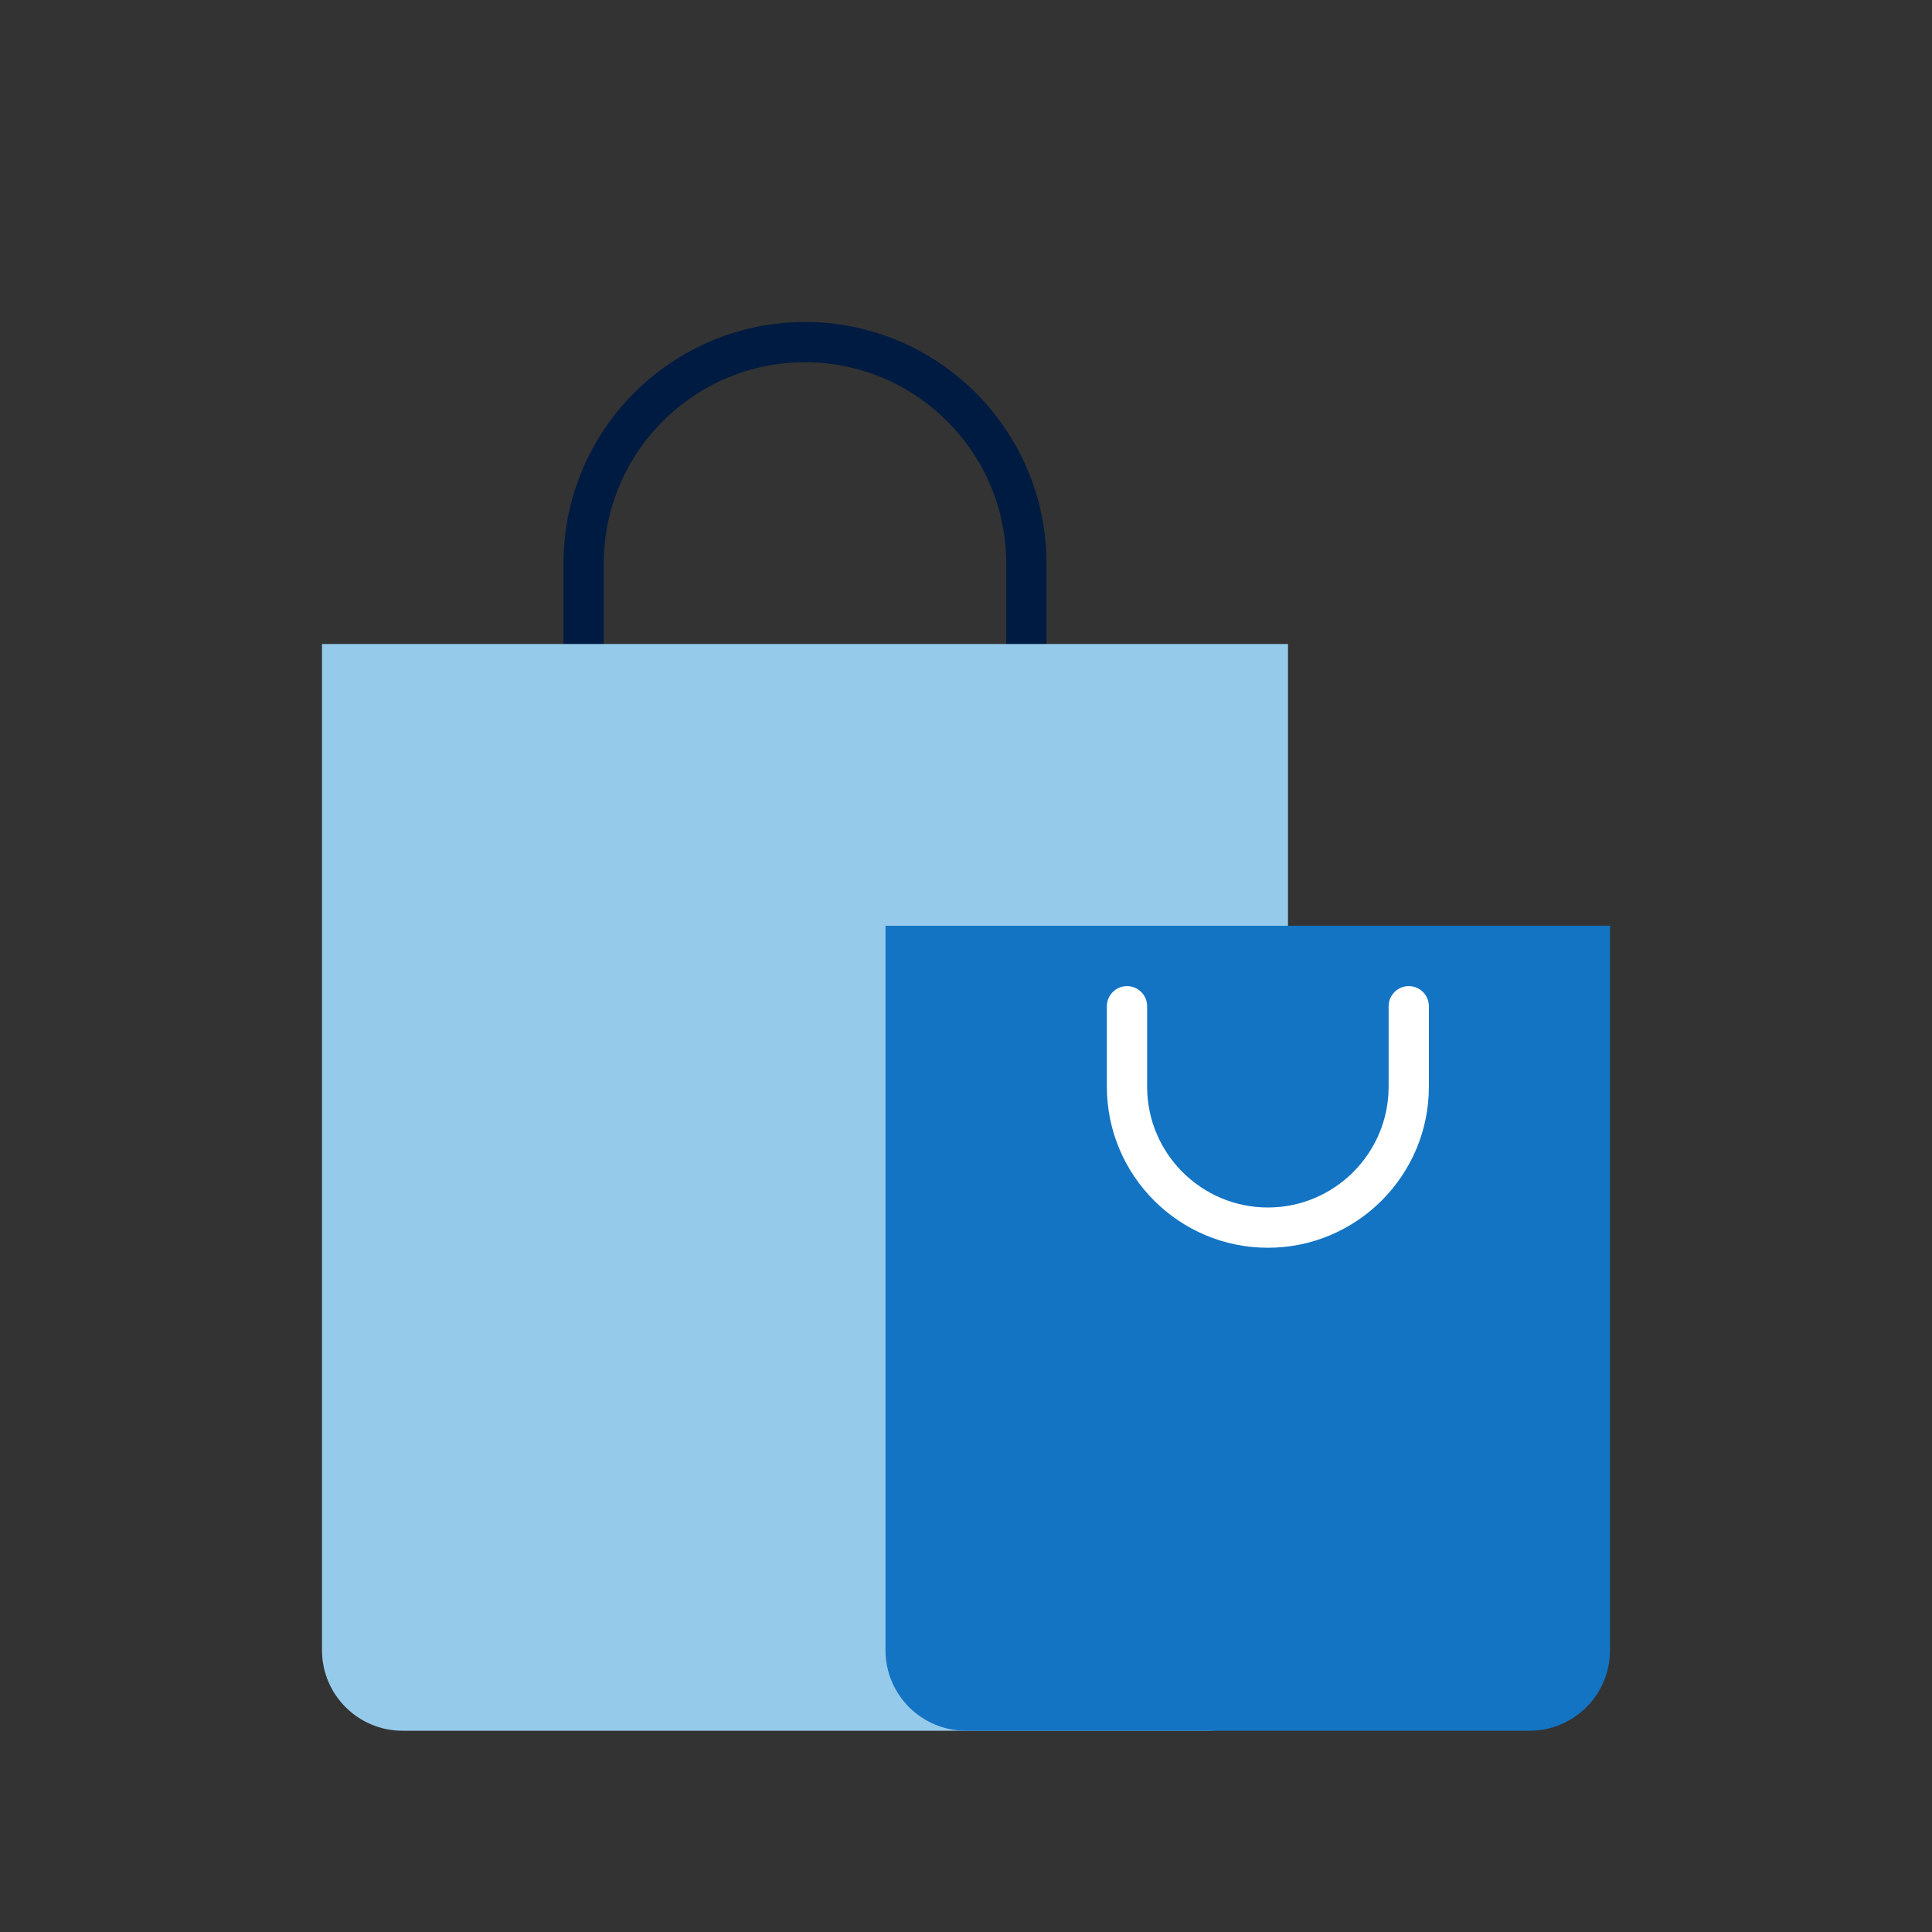
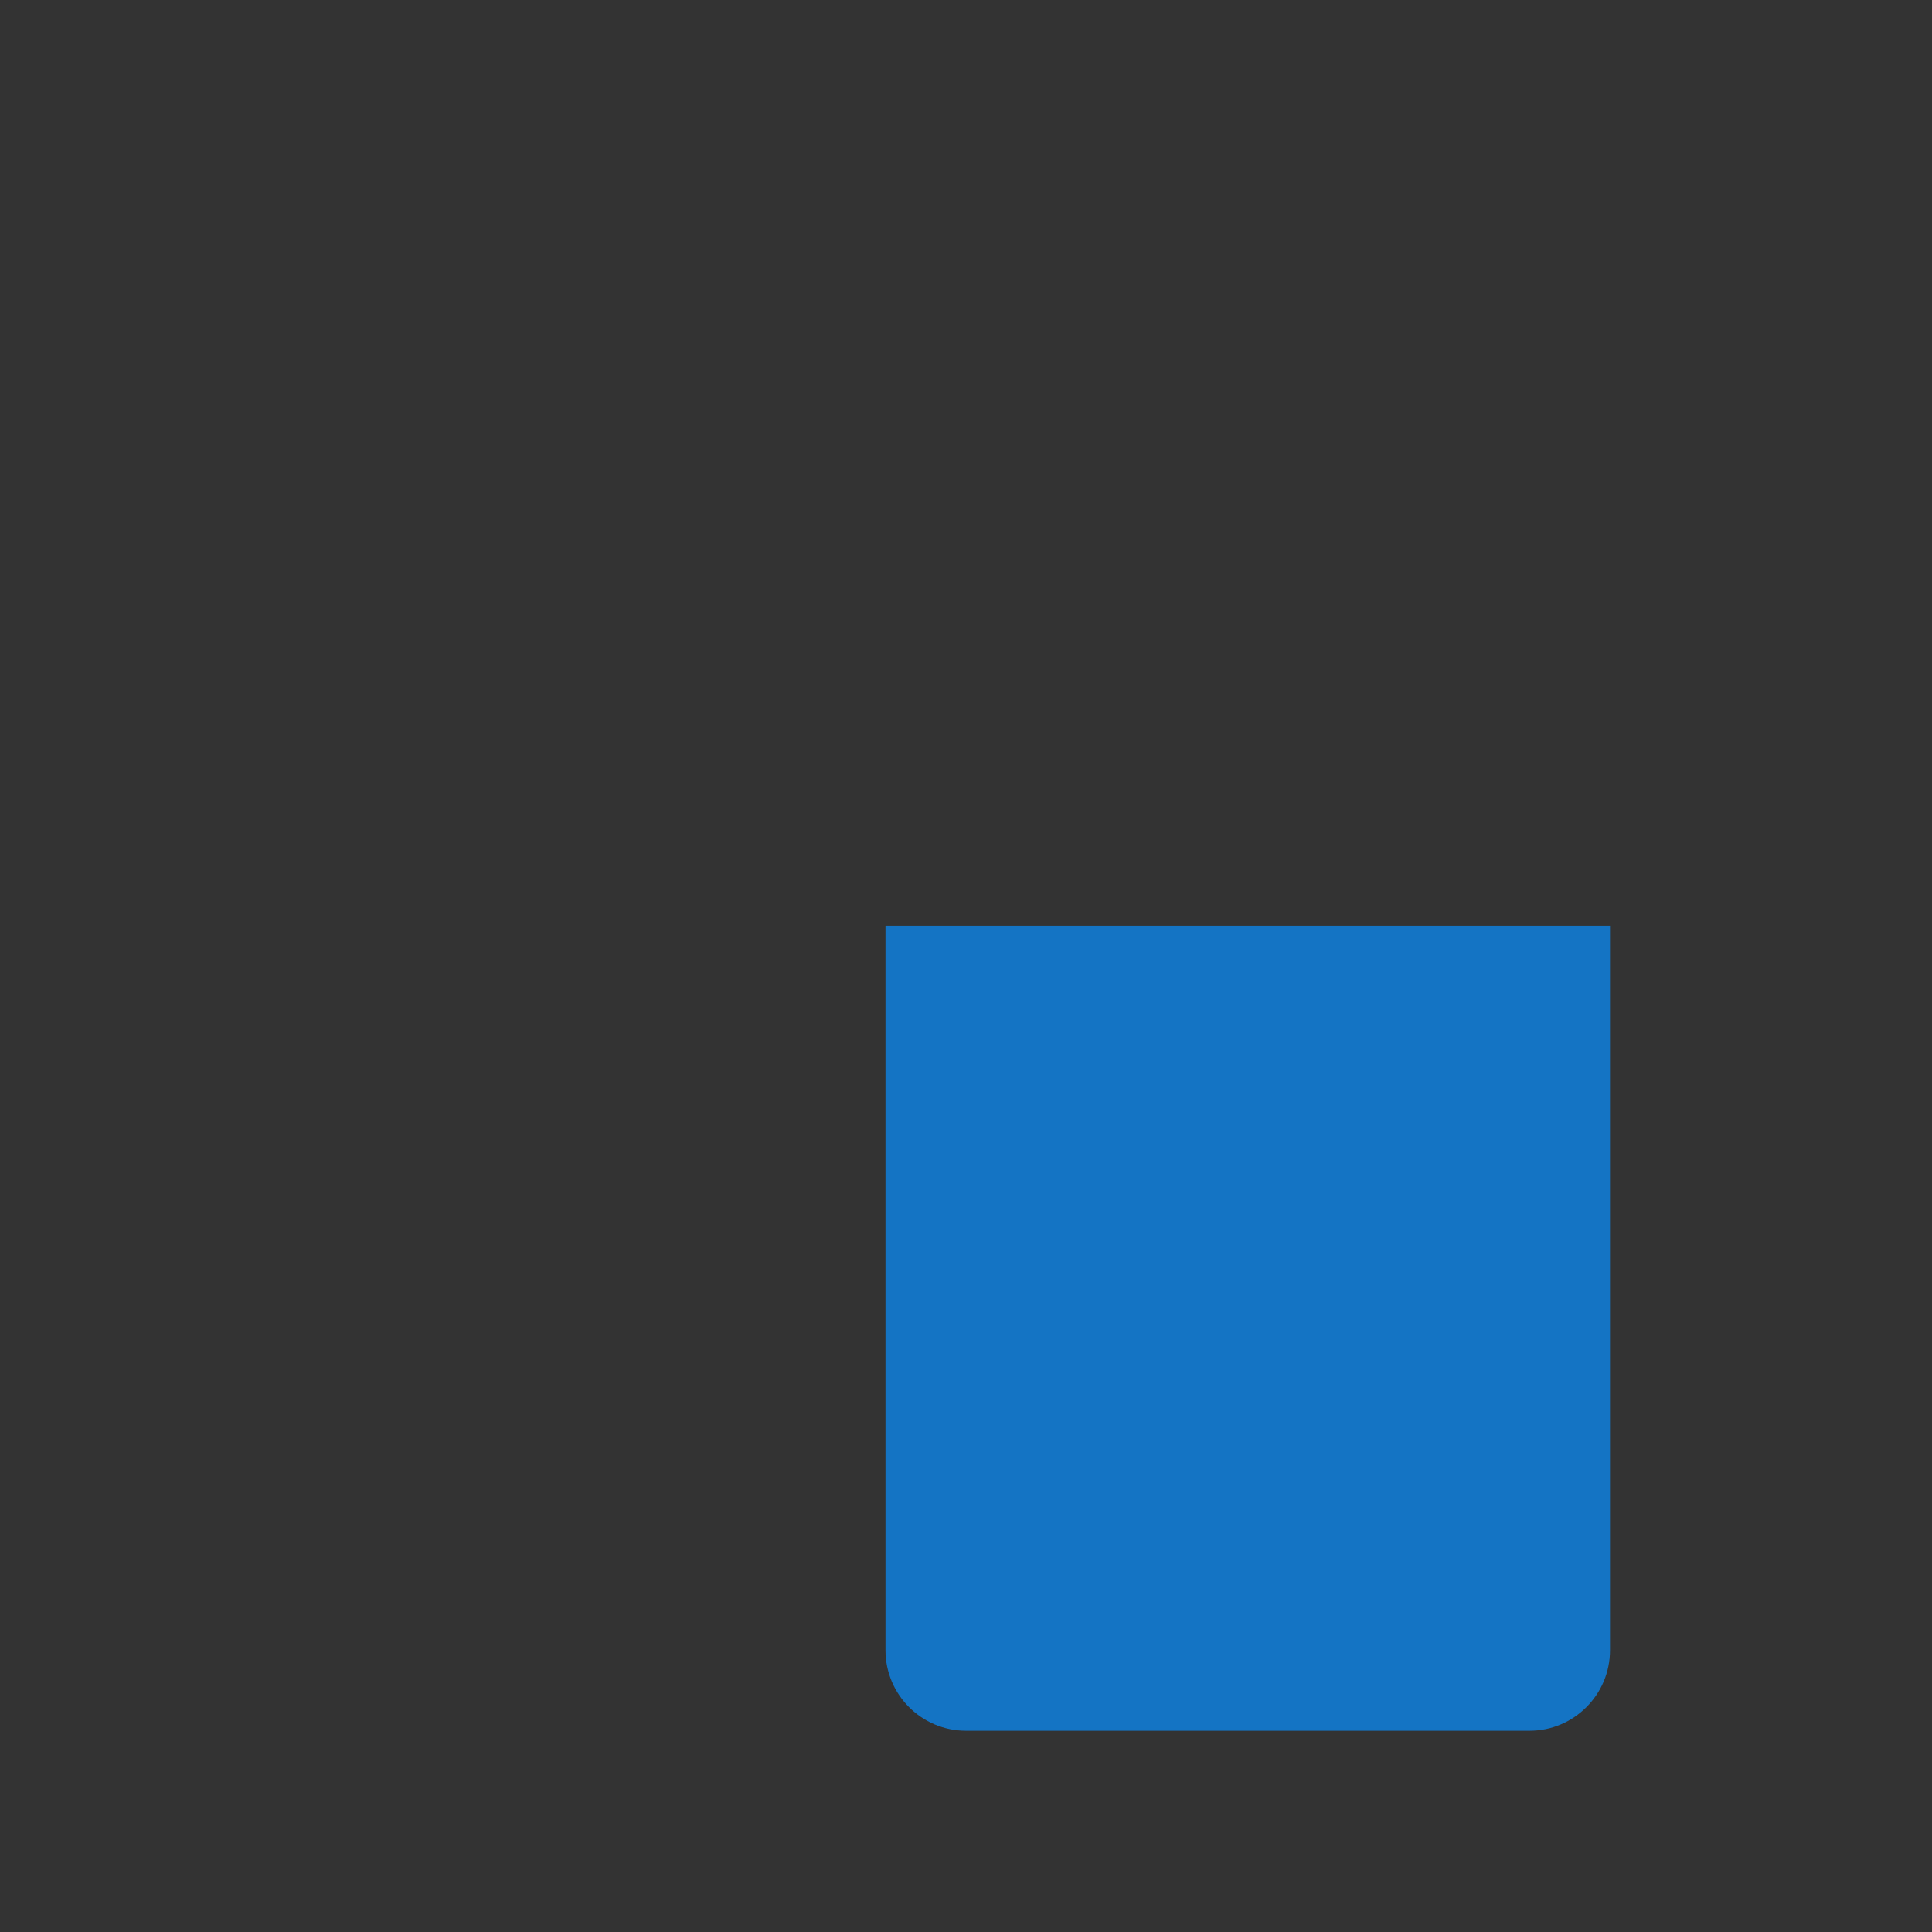
<svg xmlns="http://www.w3.org/2000/svg" id="iconset-mosaic-sapphire-on-light" viewBox="0 0 48 48">
  <rect x="0" y="0" width="48" height="48" fill="#333333" stroke="none" />
  <g id="shopping-bag">
-     <path d="M25.5,17.5c-.276,0-.5-.224-.5-.5v-3c0-2.757-2.243-5-5-5s-5,2.243-5,5v3c0,.276-.224,.5-.5,.5s-.5-.224-.5-.5v-3c0-3.309,2.691-6,6-6s6,2.691,6,6v3c0,.276-.224,.5-.5,.5Z" style="fill:#001b41;" />
-     <path d="M8,16h24v25c0,1.104-.896,2-2,2H10c-1.104,0-2-.896-2-2V16h0Z" style="fill:#95caeb;" />
    <path d="M22,23h18v18c0,1.104-.896,2-2,2h-14c-1.104,0-2-.896-2-2V23h0Z" style="fill:#1474c4;" />
-     <path d="M31.5,31c-2.206,0-4-1.794-4-4v-2c0-.276,.224-.5,.5-.5s.5,.224,.5,.5v2c0,1.654,1.346,3,3,3s3-1.346,3-3v-2c0-.276,.224-.5,.5-.5s.5,.224,.5,.5v2c0,2.206-1.794,4-4,4Z" style="fill:#fff;" />
  </g>
</svg>